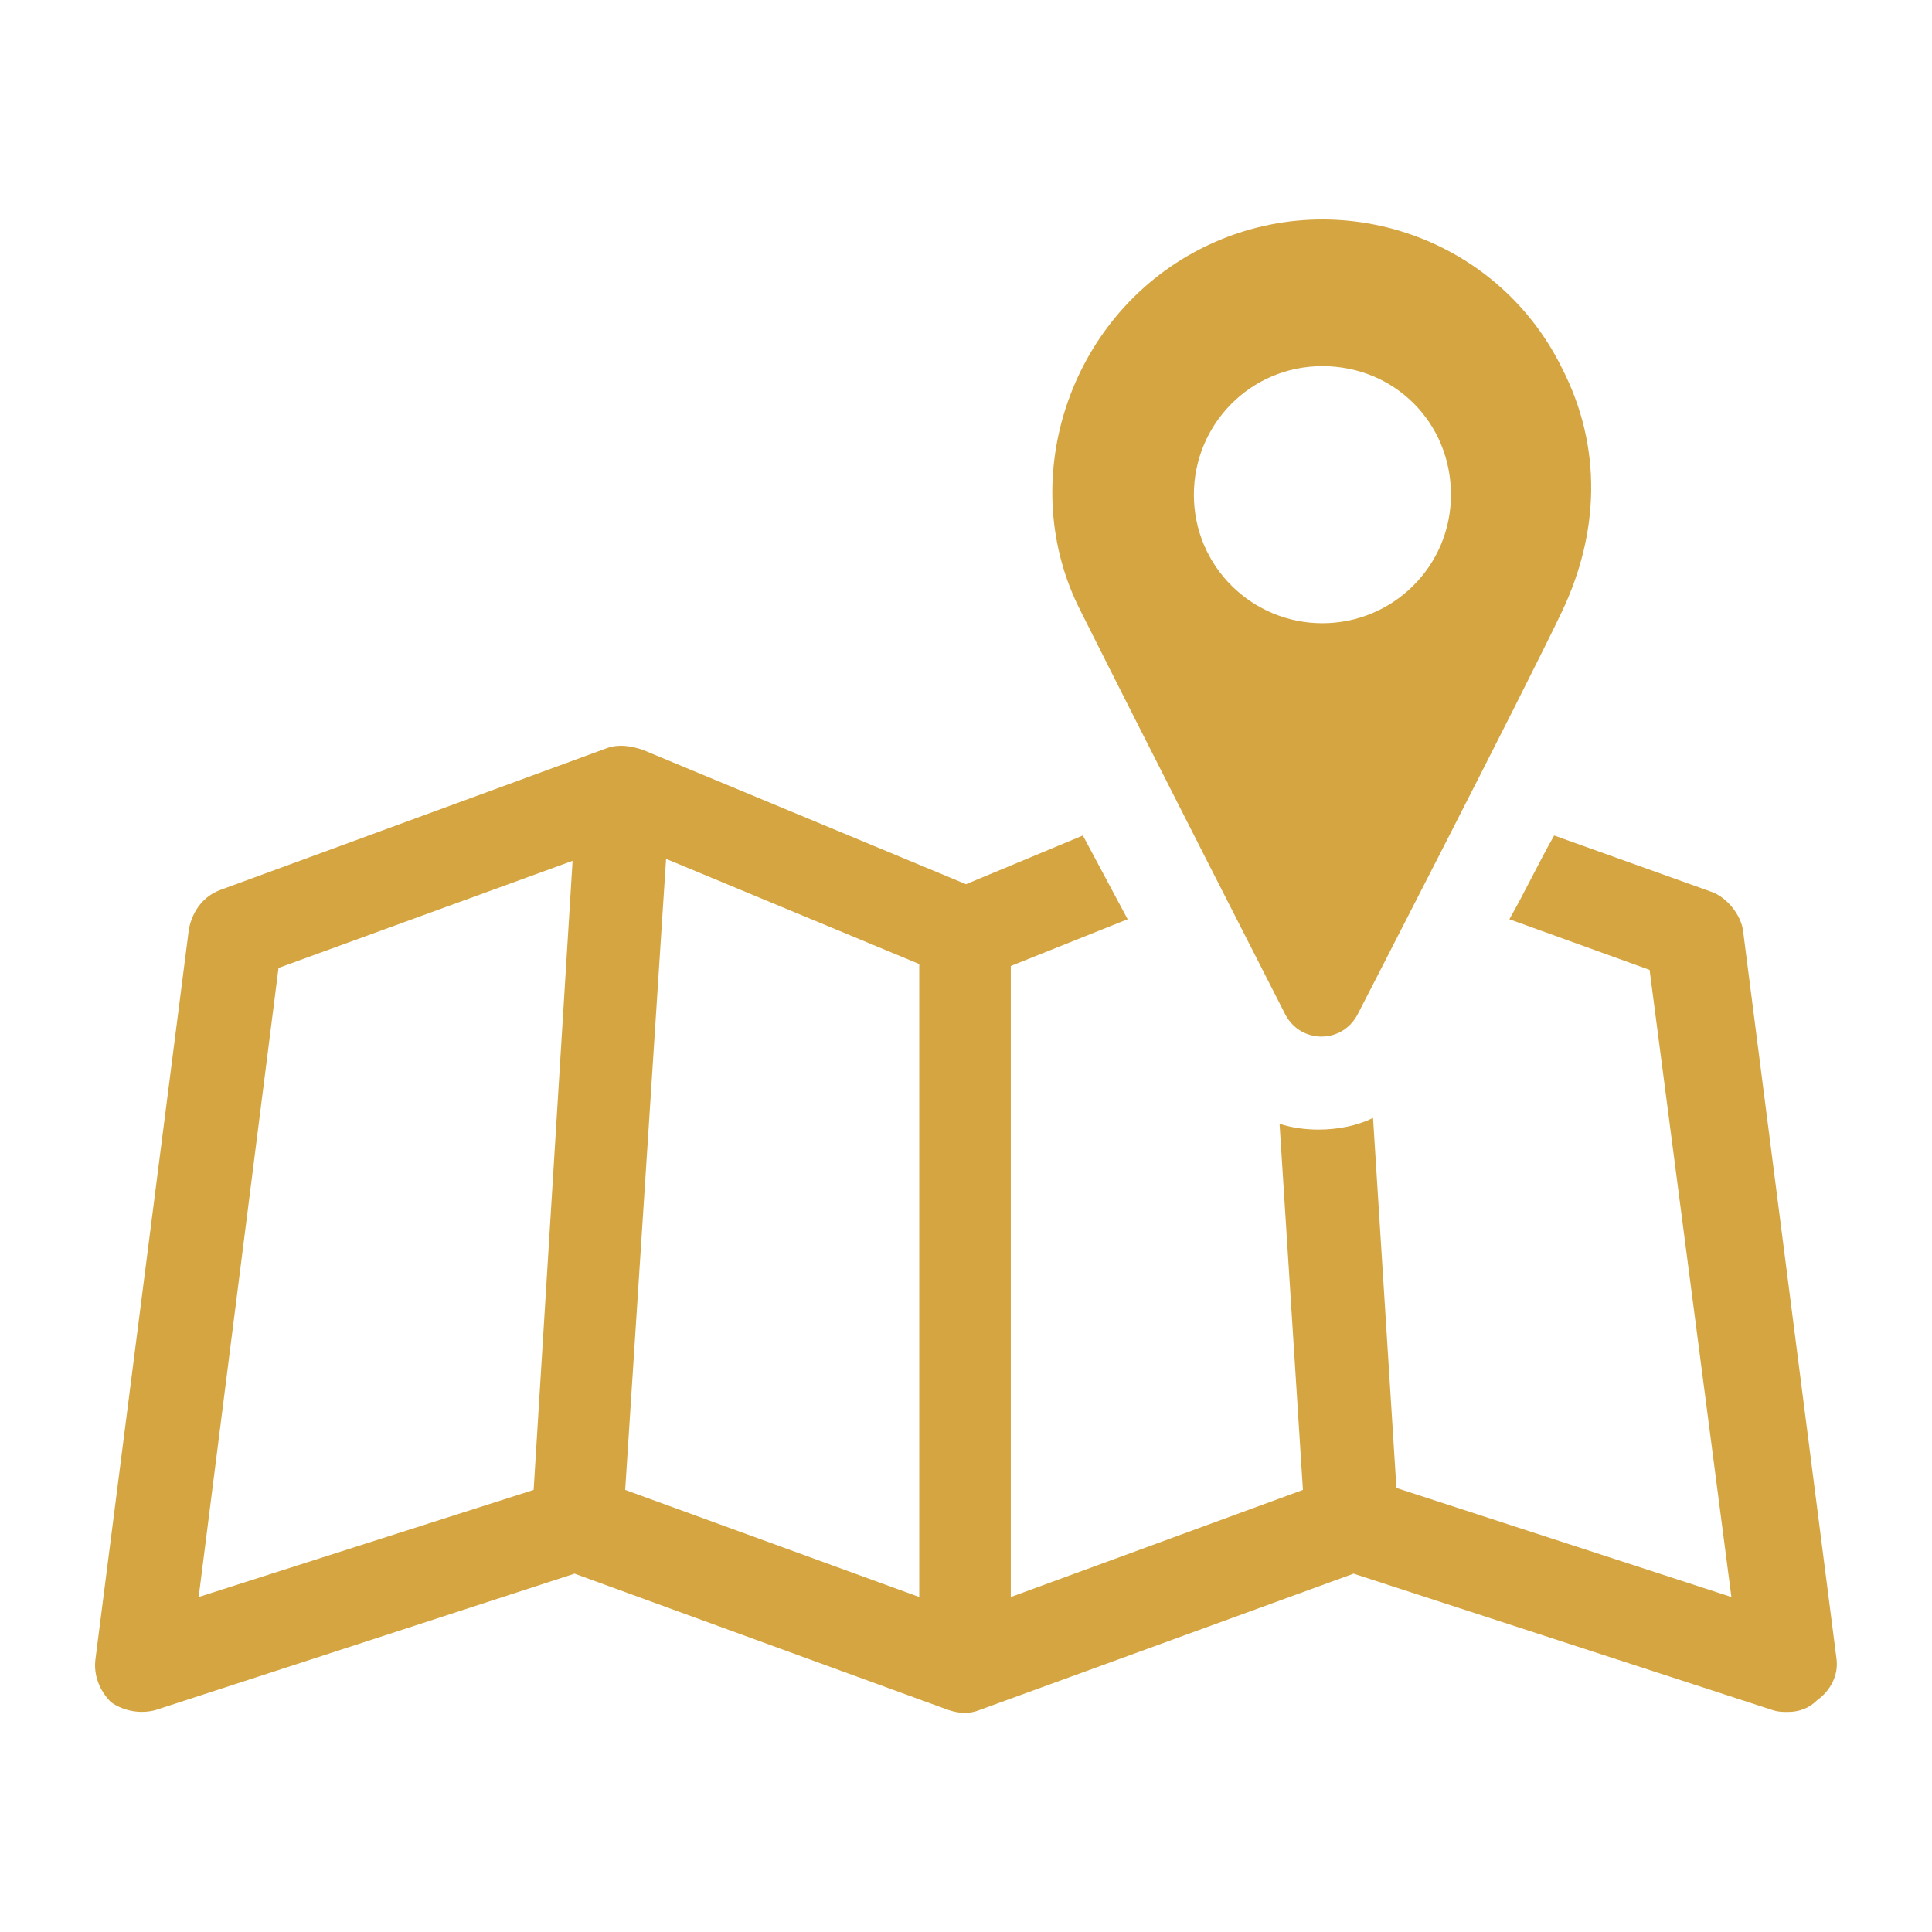
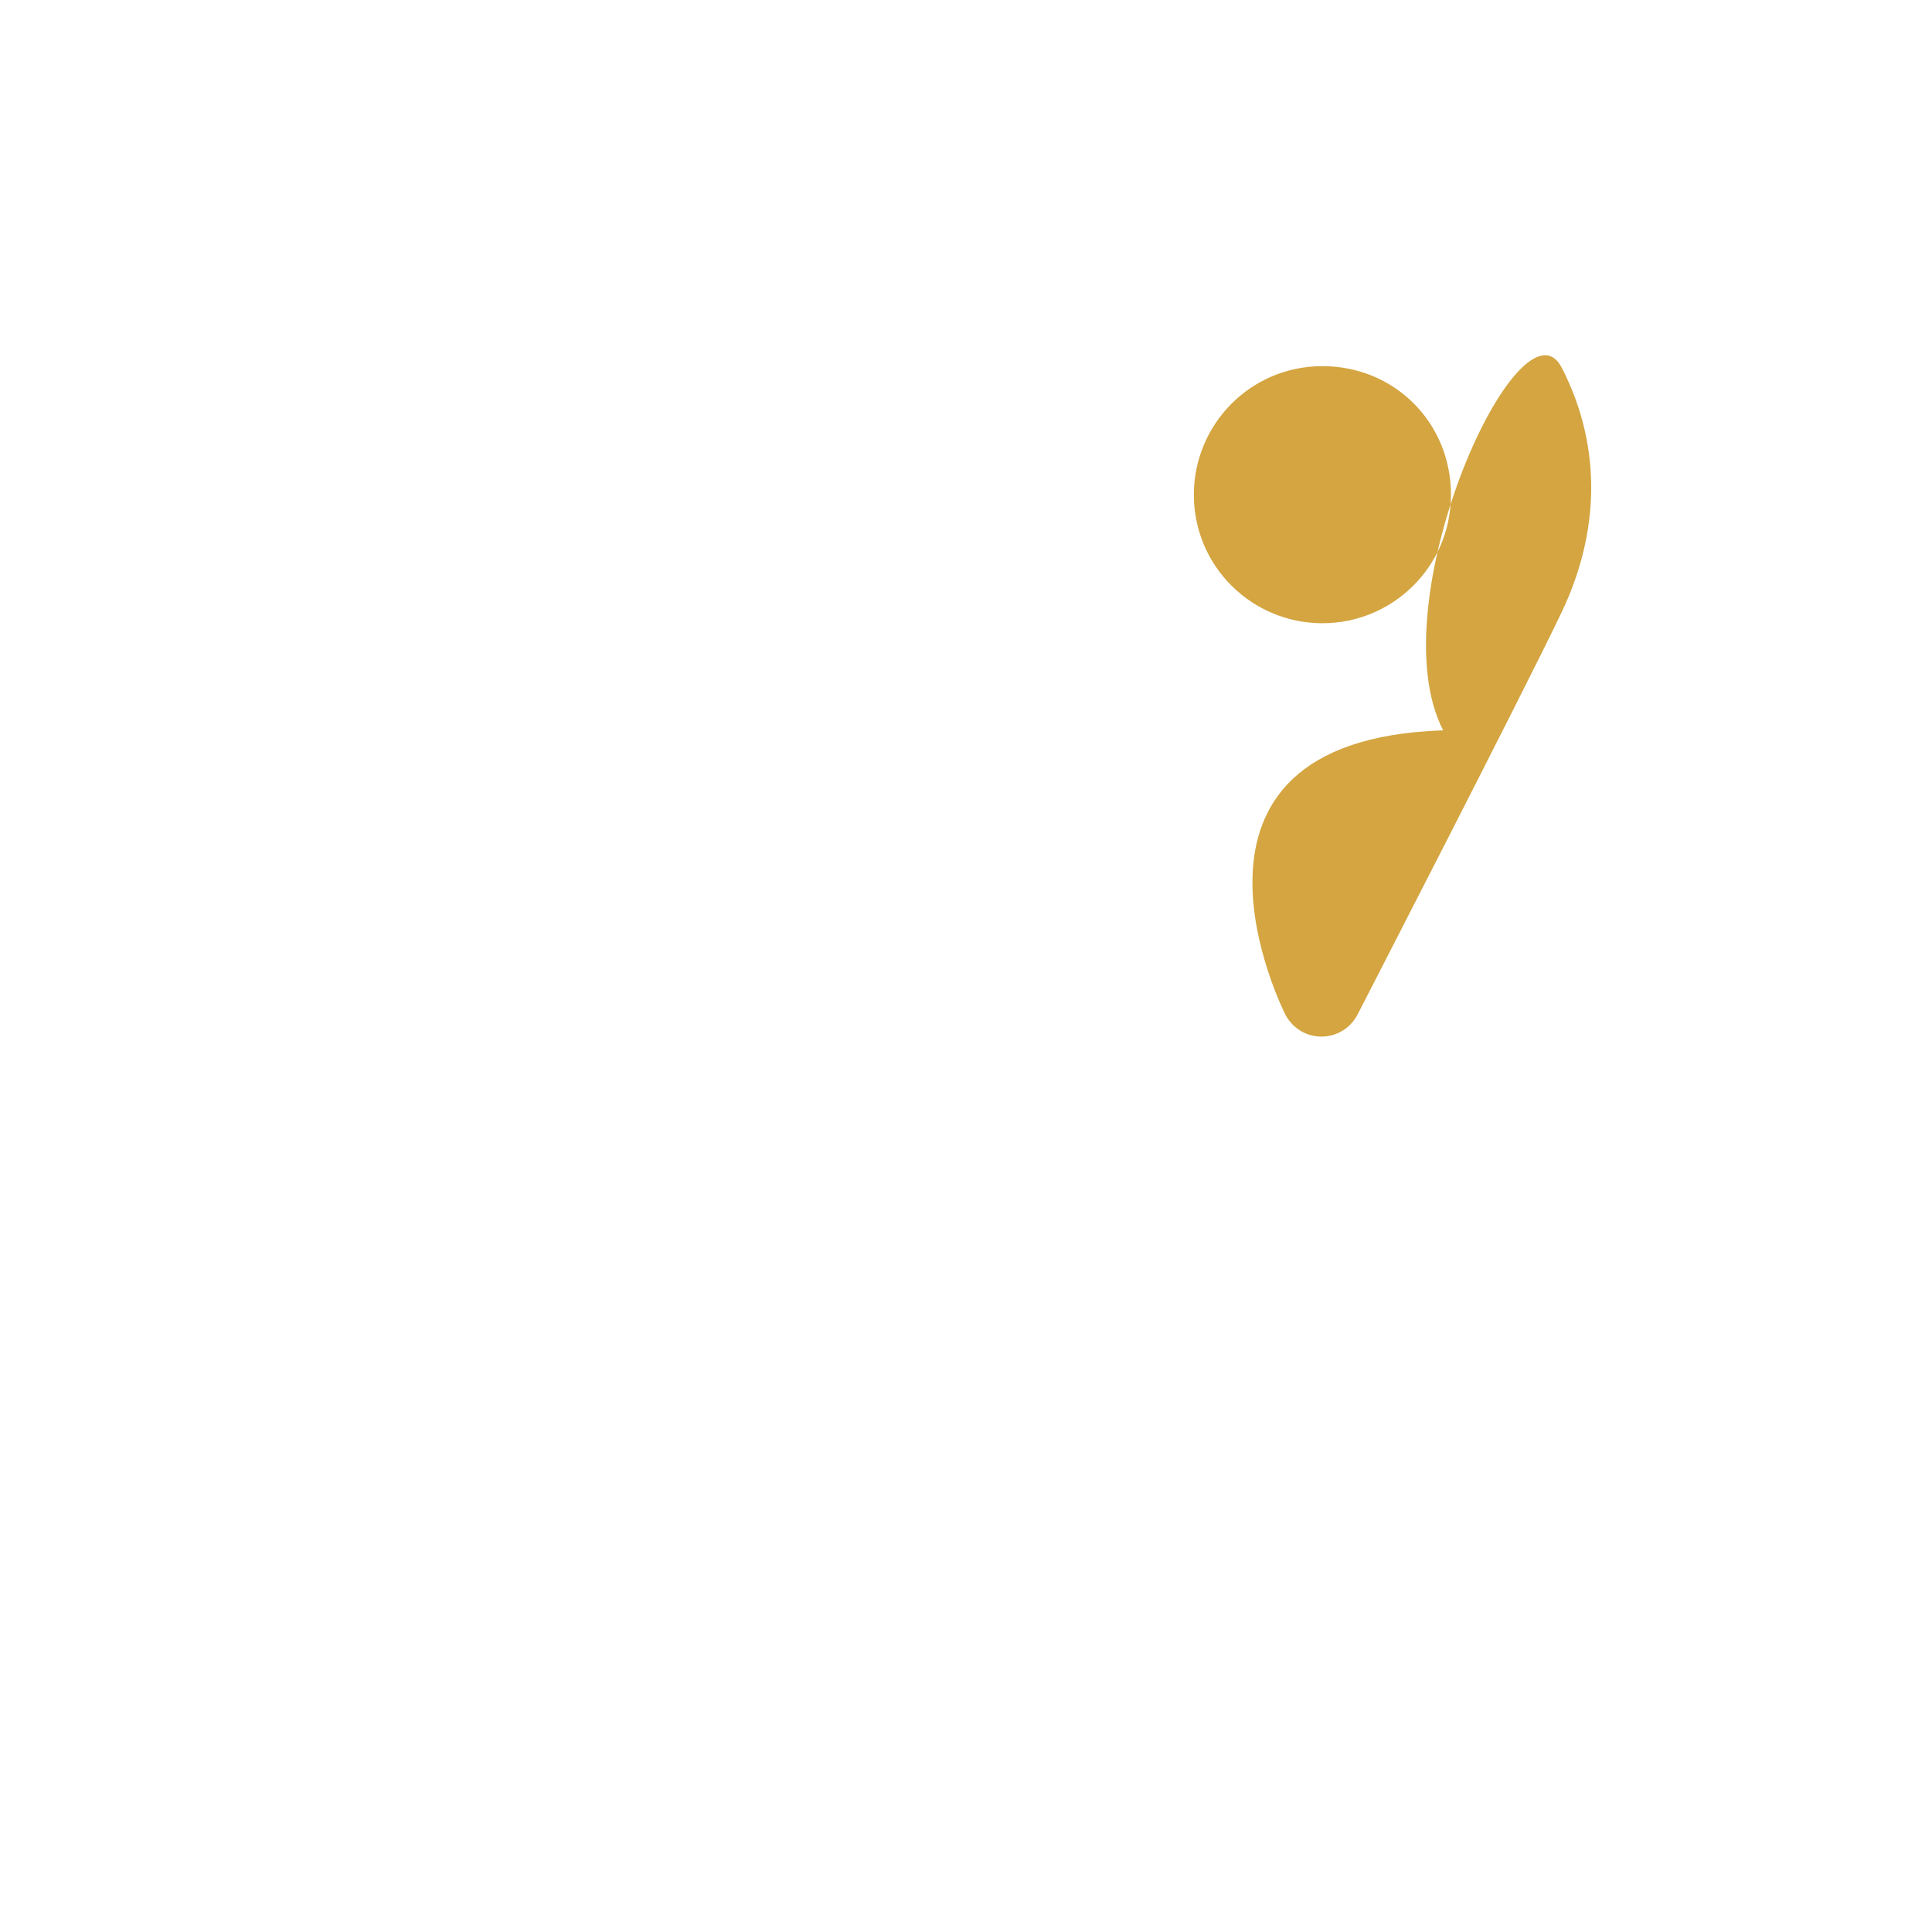
<svg xmlns="http://www.w3.org/2000/svg" version="1.1" x="0px" y="0px" viewBox="0 0 99.2 99.2" style="enable-background:new 0 0 99.2 99.2;" xml:space="preserve">
  <style type="text/css">
	.st0{fill:#D4A540;}
</style>
  <g id="Layer_2">
</g>
  <g id="Layer_1">
    <g>
-       <path class="st0" d="M94.3,85.2l-4.8-37.4c-0.1-0.8-0.8-1.7-1.6-2l-8.1-2.9c-0.8,1.4-1.5,2.9-2.3,4.3l7.2,2.6L88.9,82l-17.2-5.6    l-1.2-19c-0.8,0.4-1.8,0.6-2.8,0.6c-0.7,0-1.4-0.1-2-0.3l1.2,18.8L51.9,82V49.6l6-2.4l-2.3-4.3l-6,2.5L33,38.5    c-0.6-0.2-1.2-0.3-1.8-0.1l-19.9,7.3c-0.8,0.3-1.4,1-1.6,2L4.9,85.2c-0.1,0.8,0.2,1.6,0.8,2.2C6.4,87.9,7.3,88,8,87.8l21.5-7    l19.2,7c0.6,0.2,1.1,0.2,1.6,0l19.2-7l21.5,7c0.3,0.1,0.5,0.1,0.8,0.1c0.6,0,1.1-0.2,1.5-0.6C94,86.8,94.4,86,94.3,85.2z     M27.4,76.5L10.2,82l4.1-32.3l15.1-5.5L27.4,76.5z M47.2,82l-15.1-5.5l2.1-32.4l13,5.4V82z" />
-       <path class="st0" d="M66,52.1c0.8,1.5,2.9,1.5,3.7,0c0,0,8.6-16.7,10.5-20.7s2.1-8.4,0-12.5c-3.4-6.9-11.8-9.6-18.6-6.1    s-9.5,12-6.1,18.6C58.8,38,66,52.1,66,52.1z M67.9,18.8c3.7,0,6.6,2.9,6.6,6.6S71.5,32,67.9,32s-6.6-2.9-6.6-6.6    C61.3,21.8,64.2,18.8,67.9,18.8z" />
+       <path class="st0" d="M66,52.1c0.8,1.5,2.9,1.5,3.7,0c0,0,8.6-16.7,10.5-20.7s2.1-8.4,0-12.5s-9.5,12-6.1,18.6C58.8,38,66,52.1,66,52.1z M67.9,18.8c3.7,0,6.6,2.9,6.6,6.6S71.5,32,67.9,32s-6.6-2.9-6.6-6.6    C61.3,21.8,64.2,18.8,67.9,18.8z" />
    </g>
  </g>
</svg>